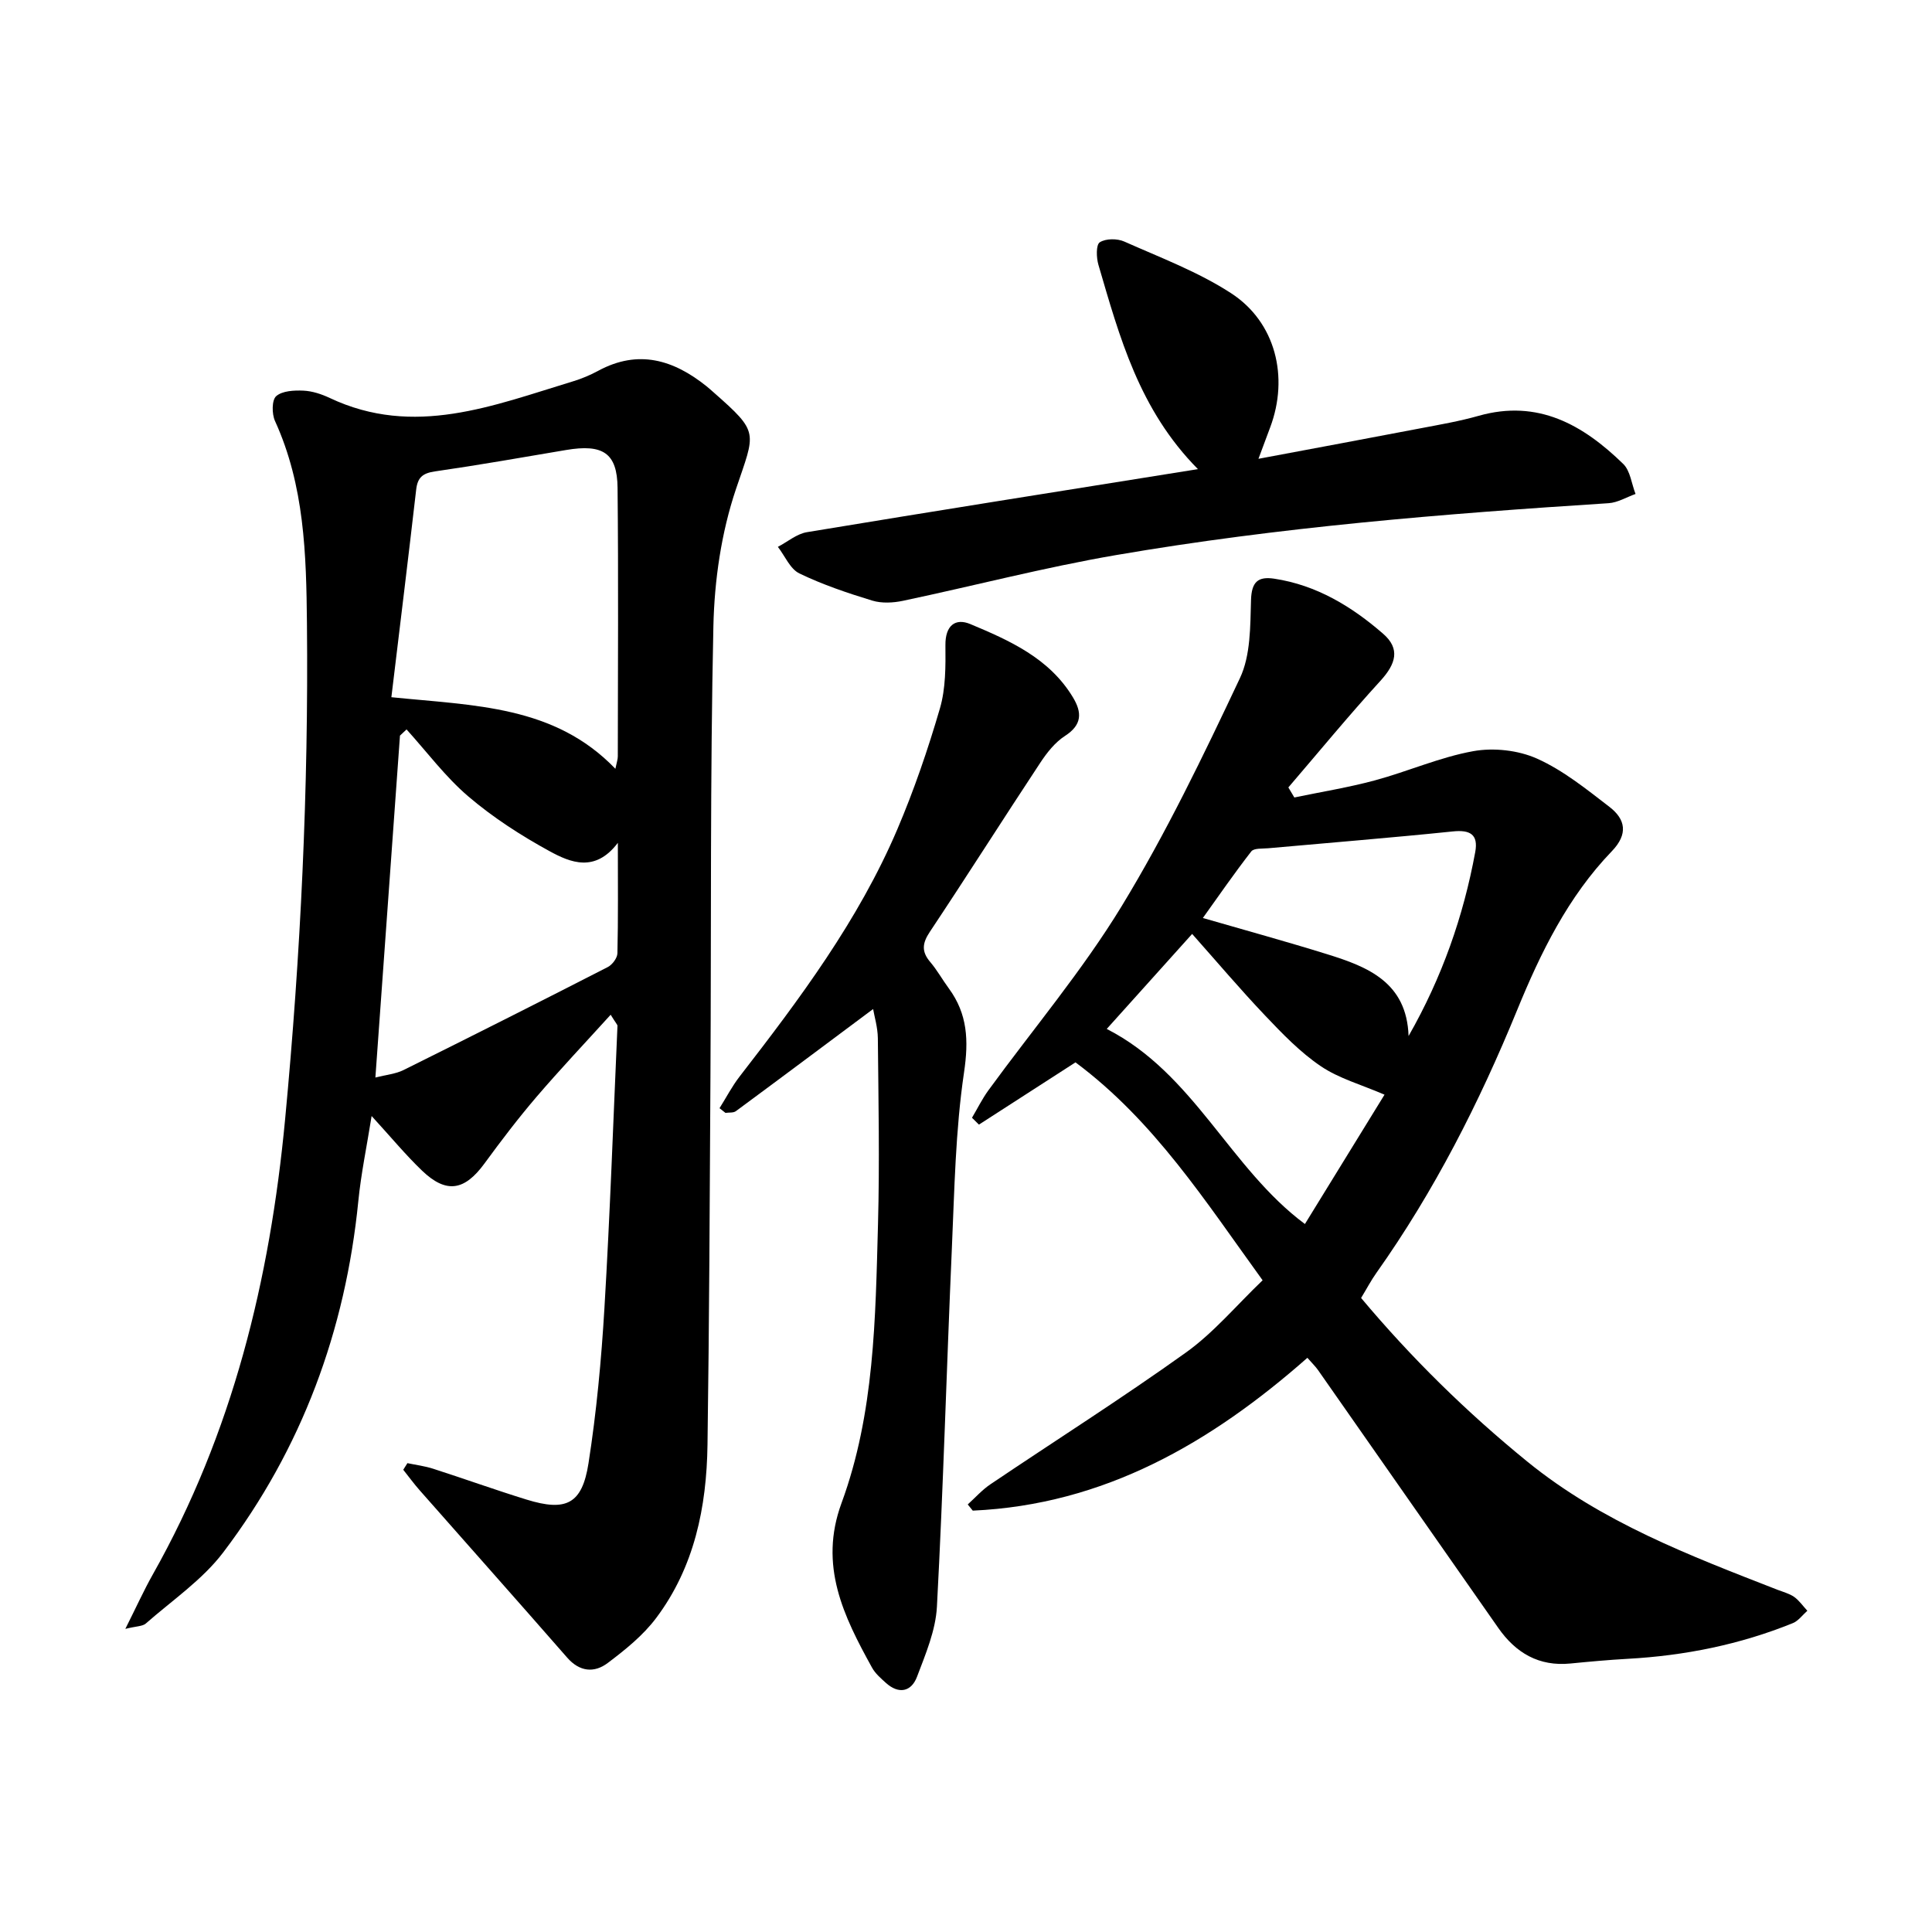
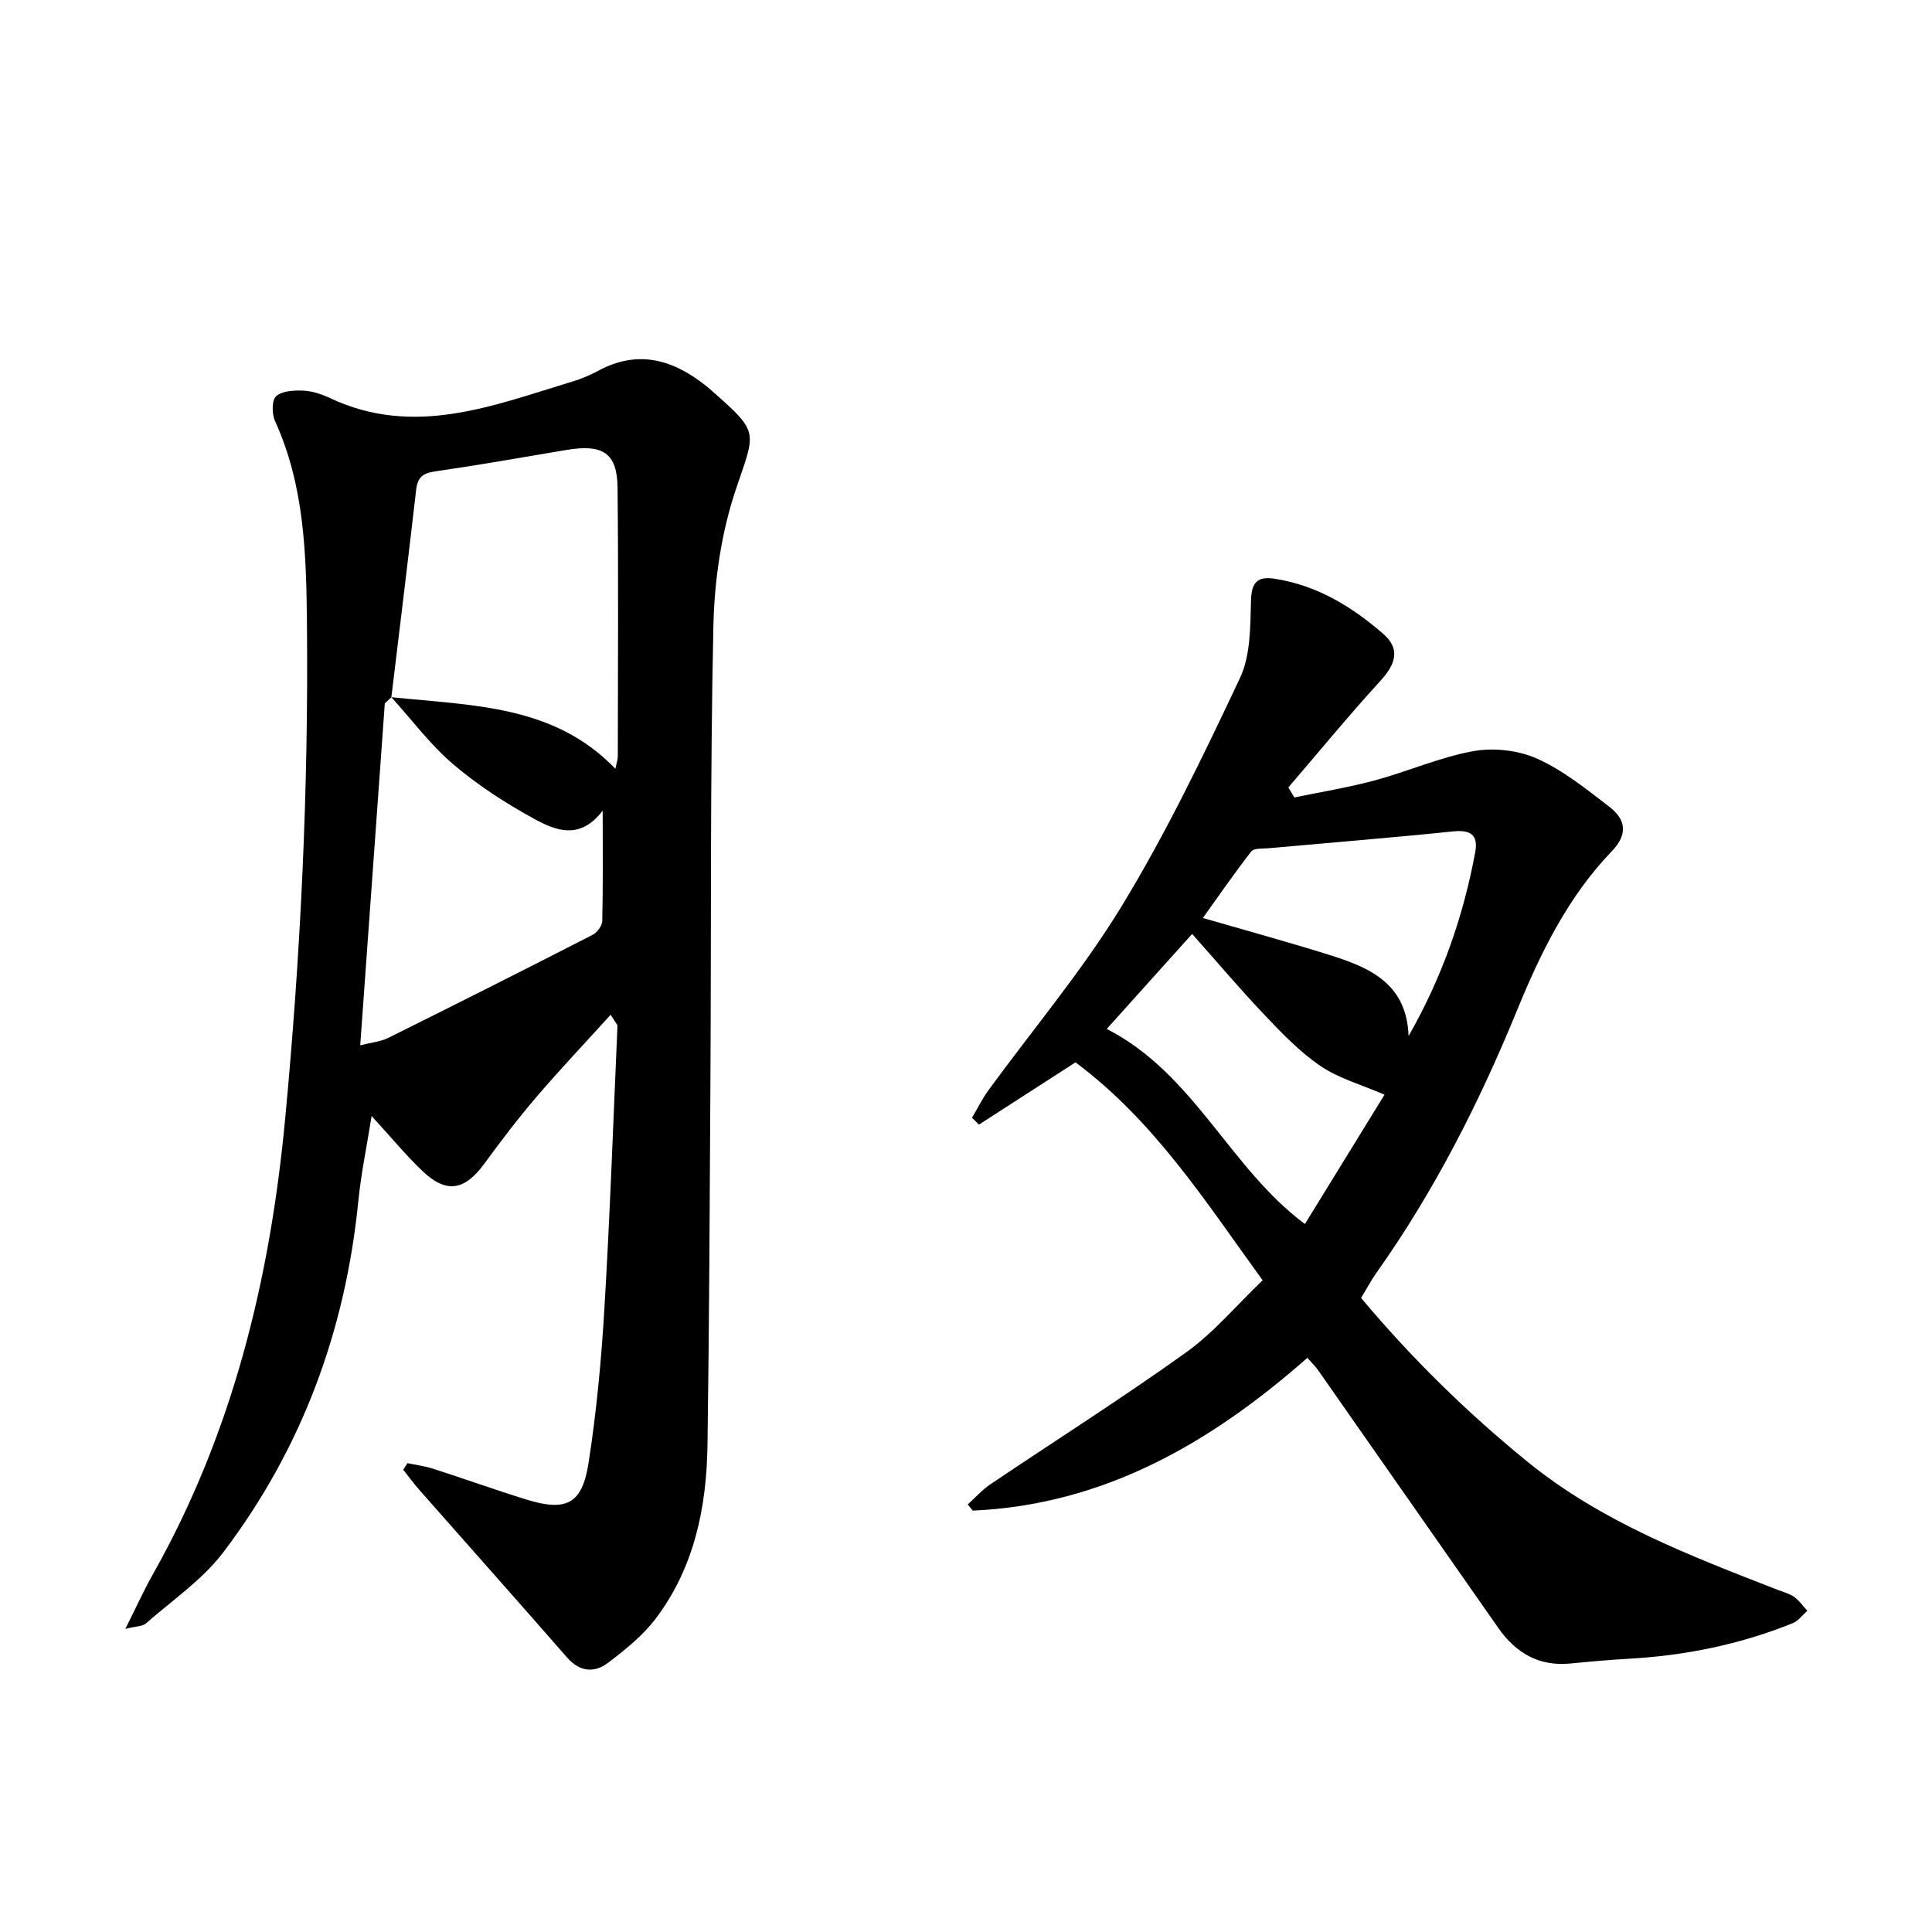
<svg xmlns="http://www.w3.org/2000/svg" enable-background="new 0 0 400 400" viewBox="0 0 400 400">
-   <path d="m84.35 302.93c1.77.37 3.59.6 5.31 1.15 6.47 2.08 12.87 4.39 19.35 6.39 8.18 2.53 11.51.95 12.83-7.5 1.66-10.63 2.66-21.39 3.3-32.13 1.16-19.46 1.84-38.96 2.7-58.44.01-.25-.3-.51-1.41-2.31-5.33 5.88-10.5 11.34-15.38 17.04-3.78 4.42-7.31 9.06-10.74 13.75-4.14 5.66-7.9 6.3-12.92 1.5-3.41-3.27-6.44-6.94-10.45-11.32-1.01 6.34-2.19 11.93-2.75 17.59-2.67 26.83-11.69 51.28-27.96 72.74-4.32 5.7-10.58 9.94-16.04 14.74-.68.6-1.94.54-4.24 1.11 2.25-4.47 3.83-7.98 5.71-11.31 16.49-29.27 24.22-60.9 27.37-94.2 3.23-34.18 4.86-68.34 4.52-102.64-.14-14.34-.51-28.55-6.62-41.94-.66-1.46-.67-4.32.25-5.13 1.27-1.11 3.72-1.23 5.64-1.14 1.84.08 3.76.72 5.46 1.52 17.45 8.24 33.85 1.56 50.36-3.45 1.81-.55 3.59-1.3 5.25-2.2 8.29-4.47 15.57-2.25 22.4 3.23.49.4.97.82 1.44 1.24 9.57 8.43 8.66 8.12 4.64 20.05-3.03 8.99-4.46 18.86-4.67 28.38-.68 31.09-.43 62.21-.61 93.31-.14 25.39-.25 50.78-.61 76.17-.18 12.89-2.71 25.33-10.65 35.89-2.7 3.59-6.38 6.55-10 9.28-2.79 2.11-5.83 1.85-8.42-1.13-10.12-11.58-20.34-23.07-30.51-34.61-1.2-1.36-2.28-2.84-3.41-4.26.28-.47.57-.92.86-1.37zm-3.32-158.58c17.26 1.76 33.76 1.69 46.38 14.82.28-1.37.5-1.96.5-2.55.02-18.54.14-37.08-.05-55.62-.07-7.22-3.04-9.12-10.67-7.83-9.04 1.53-18.07 3.12-27.14 4.43-2.49.36-3.59 1.22-3.88 3.73-1.62 14.08-3.35 28.16-5.14 43.02zm3.14 6.67c-.45.43-.91.85-1.36 1.28-1.68 23.42-3.37 46.85-5.09 70.79 2.27-.58 4.21-.74 5.83-1.55 14.14-7.02 28.23-14.12 42.28-21.32.94-.48 1.98-1.87 2-2.86.17-7.19.09-14.38.09-22.86-4.71 6.21-9.8 4.1-14.17 1.71-5.9-3.23-11.67-6.95-16.78-11.31-4.75-4.05-8.57-9.21-12.8-13.88z" />
+   <path d="m84.35 302.93c1.77.37 3.59.6 5.31 1.15 6.47 2.08 12.87 4.39 19.35 6.39 8.18 2.53 11.51.95 12.83-7.5 1.66-10.63 2.66-21.39 3.3-32.13 1.16-19.46 1.84-38.96 2.7-58.44.01-.25-.3-.51-1.41-2.31-5.33 5.88-10.5 11.34-15.38 17.04-3.78 4.42-7.31 9.06-10.74 13.75-4.14 5.66-7.9 6.3-12.92 1.5-3.41-3.27-6.44-6.94-10.45-11.32-1.01 6.34-2.19 11.93-2.75 17.59-2.67 26.83-11.69 51.28-27.96 72.74-4.32 5.7-10.58 9.94-16.04 14.74-.68.6-1.94.54-4.24 1.11 2.25-4.47 3.83-7.98 5.71-11.31 16.49-29.27 24.22-60.9 27.37-94.2 3.23-34.18 4.86-68.34 4.52-102.64-.14-14.34-.51-28.55-6.62-41.94-.66-1.46-.67-4.32.25-5.13 1.27-1.11 3.72-1.23 5.64-1.14 1.84.08 3.76.72 5.46 1.52 17.45 8.24 33.85 1.56 50.36-3.45 1.81-.55 3.59-1.3 5.25-2.2 8.29-4.47 15.57-2.25 22.4 3.23.49.4.97.82 1.44 1.24 9.57 8.43 8.66 8.12 4.64 20.05-3.03 8.99-4.46 18.86-4.67 28.38-.68 31.09-.43 62.21-.61 93.31-.14 25.39-.25 50.78-.61 76.17-.18 12.89-2.71 25.33-10.65 35.89-2.7 3.59-6.38 6.55-10 9.28-2.79 2.11-5.83 1.85-8.42-1.13-10.12-11.58-20.34-23.07-30.51-34.61-1.2-1.36-2.28-2.84-3.41-4.26.28-.47.57-.92.86-1.37zm-3.32-158.58c17.26 1.76 33.76 1.69 46.38 14.82.28-1.37.5-1.96.5-2.55.02-18.54.14-37.08-.05-55.62-.07-7.22-3.04-9.12-10.67-7.83-9.04 1.53-18.07 3.12-27.14 4.43-2.49.36-3.59 1.22-3.88 3.73-1.62 14.08-3.35 28.16-5.14 43.02zc-.45.43-.91.85-1.36 1.28-1.68 23.42-3.37 46.85-5.09 70.79 2.27-.58 4.21-.74 5.83-1.55 14.14-7.02 28.23-14.12 42.28-21.32.94-.48 1.98-1.87 2-2.86.17-7.19.09-14.38.09-22.86-4.71 6.21-9.8 4.1-14.17 1.71-5.9-3.23-11.67-6.95-16.78-11.31-4.75-4.05-8.57-9.21-12.8-13.88z" />
  <path d="m270.68 281.12c-20.02 17.64-42.11 30.42-69.28 31.64-.35-.43-.69-.85-1.04-1.28 1.55-1.4 2.97-3.01 4.69-4.17 13.51-9.11 27.28-17.83 40.52-27.31 5.73-4.11 10.39-9.71 15.84-14.93-11.88-16.4-22.44-32.98-38.74-45.12-6.7 4.32-13.35 8.61-19.99 12.89-.48-.47-.96-.95-1.44-1.42 1.12-1.89 2.1-3.89 3.39-5.67 9.25-12.69 19.46-24.78 27.6-38.14 9.2-15.11 16.92-31.17 24.48-47.2 2.23-4.72 2.14-10.73 2.3-16.17.11-3.78 1.45-4.93 4.8-4.43 8.77 1.32 16.08 5.77 22.57 11.42 3.55 3.09 2.65 6.2-.58 9.73-6.55 7.17-12.73 14.69-19.06 22.07.41.69.82 1.39 1.24 2.08 5.55-1.16 11.17-2.06 16.63-3.53 6.86-1.85 13.48-4.81 20.42-6.06 4.22-.76 9.31-.2 13.21 1.55 5.4 2.42 10.2 6.31 14.96 9.97 3.37 2.59 3.93 5.65.5 9.21-9.07 9.42-14.74 21.01-19.61 32.92-7.84 19.15-17.15 37.47-29.13 54.38-1.1 1.55-1.98 3.24-3.16 5.18 10.39 12.39 21.84 23.65 34.44 33.9 15.44 12.55 33.6 19.43 51.75 26.51 1.18.46 2.47.78 3.48 1.49 1.05.75 1.82 1.89 2.72 2.86-.99.87-1.85 2.09-3 2.56-10.95 4.44-22.39 6.74-34.18 7.39-3.95.22-7.9.58-11.85.97-6.54.65-11.33-2.18-14.96-7.37-12.45-17.8-24.88-35.61-37.33-53.4-.53-.75-1.2-1.39-2.19-2.52zm15.97-54.48c-4.81-2.08-9.44-3.35-13.2-5.9-4.26-2.88-7.95-6.72-11.52-10.48-5.18-5.45-10.04-11.2-15.11-16.9-6.28 6.99-11.95 13.29-17.68 19.67 18.11 9.26 25.45 28.81 41.03 40.39 5.59-9.09 11.21-18.22 16.48-26.78zm4.98-12.14c6.95-12.18 11.35-24.79 13.8-38.08.67-3.64-1.03-4.66-4.65-4.28-12.71 1.31-25.46 2.33-38.19 3.48-1.21.11-2.97-.05-3.52.65-3.52 4.52-6.77 9.24-10.03 13.79 9.09 2.63 17.45 4.92 25.73 7.5 8.43 2.61 16.48 5.82 16.86 16.94z" />
-   <path d="m180.77 208.91c-9.48 7.07-18.92 14.14-28.41 21.14-.52.39-1.43.25-2.16.36-.41-.32-.82-.65-1.23-.97 1.38-2.19 2.58-4.52 4.16-6.56 12.44-16.06 24.6-32.32 32.63-51.13 3.47-8.14 6.36-16.58 8.84-25.08 1.21-4.14 1.18-8.74 1.14-13.12-.04-4 2.02-5.66 5.16-4.34 8.15 3.41 16.34 7.06 21.23 15.15 1.91 3.16 1.93 5.7-1.63 8-2.05 1.32-3.74 3.46-5.11 5.54-7.69 11.64-15.15 23.42-22.88 35.03-1.58 2.37-1.75 4.09.09 6.25 1.43 1.68 2.51 3.65 3.83 5.44 3.91 5.32 4.14 10.81 3.16 17.43-1.78 12.02-1.98 24.29-2.52 36.47-1.09 24.71-1.77 49.44-3.09 74.13-.26 4.9-2.34 9.8-4.12 14.5-1.18 3.12-3.78 3.68-6.45 1.27-1.05-.95-2.2-1.94-2.87-3.16-5.87-10.63-11.07-21.13-6.31-34.07 6.83-18.58 7.02-38.25 7.55-57.74.35-12.82.09-25.65-.03-38.48-.03-2.29-.73-4.57-.98-6.06z" />
-   <path d="m248.02 97.13c-12.19-12.31-16.23-27.39-20.6-42.29-.44-1.49-.52-4.15.27-4.67 1.24-.81 3.62-.81 5.08-.16 7.48 3.33 15.28 6.26 22.09 10.68 9.27 6.01 12.03 17.39 8.11 27.81-.72 1.91-1.43 3.82-2.42 6.49 11.57-2.17 22.56-4.21 33.53-6.31 4.04-.77 8.11-1.47 12.06-2.59 12.29-3.48 21.63 1.88 29.93 9.96 1.47 1.43 1.73 4.12 2.55 6.22-1.86.66-3.69 1.79-5.58 1.91-34.17 2.19-68.3 4.95-102.07 10.76-14.78 2.54-29.33 6.35-44.02 9.45-2.04.43-4.4.55-6.35-.04-5.14-1.57-10.28-3.3-15.1-5.63-1.92-.93-2.99-3.62-4.45-5.5 2-1.04 3.9-2.69 6.02-3.04 26.52-4.39 53.07-8.59 80.95-13.05z" />
</svg>